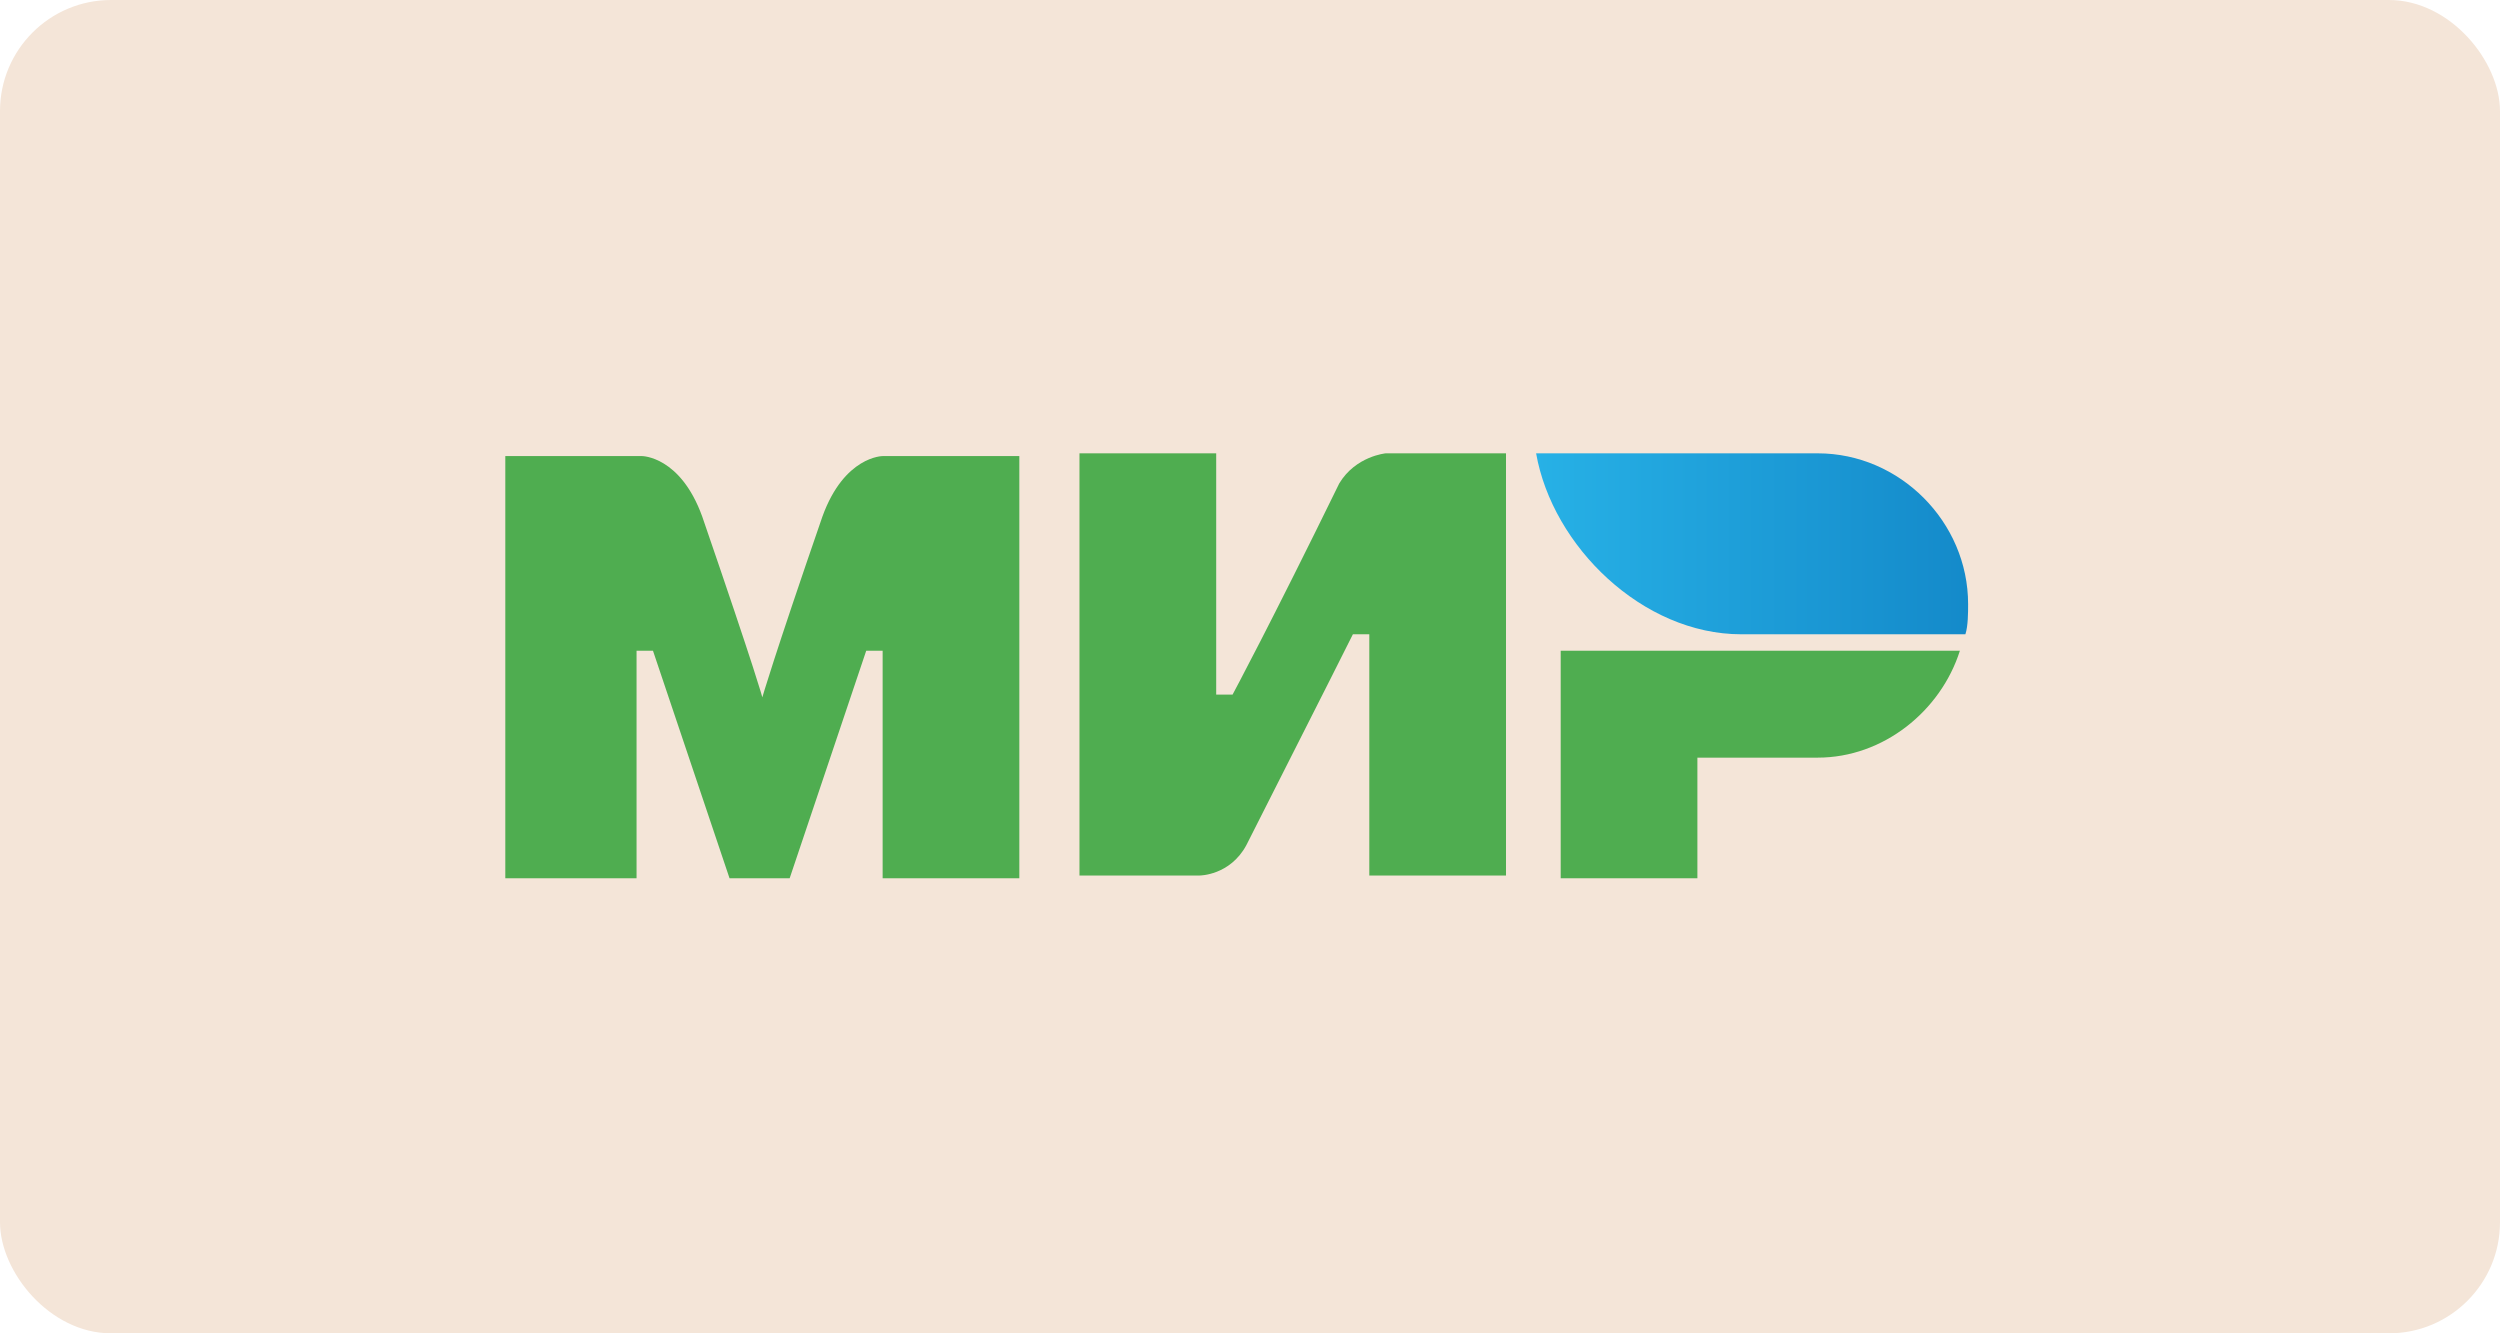
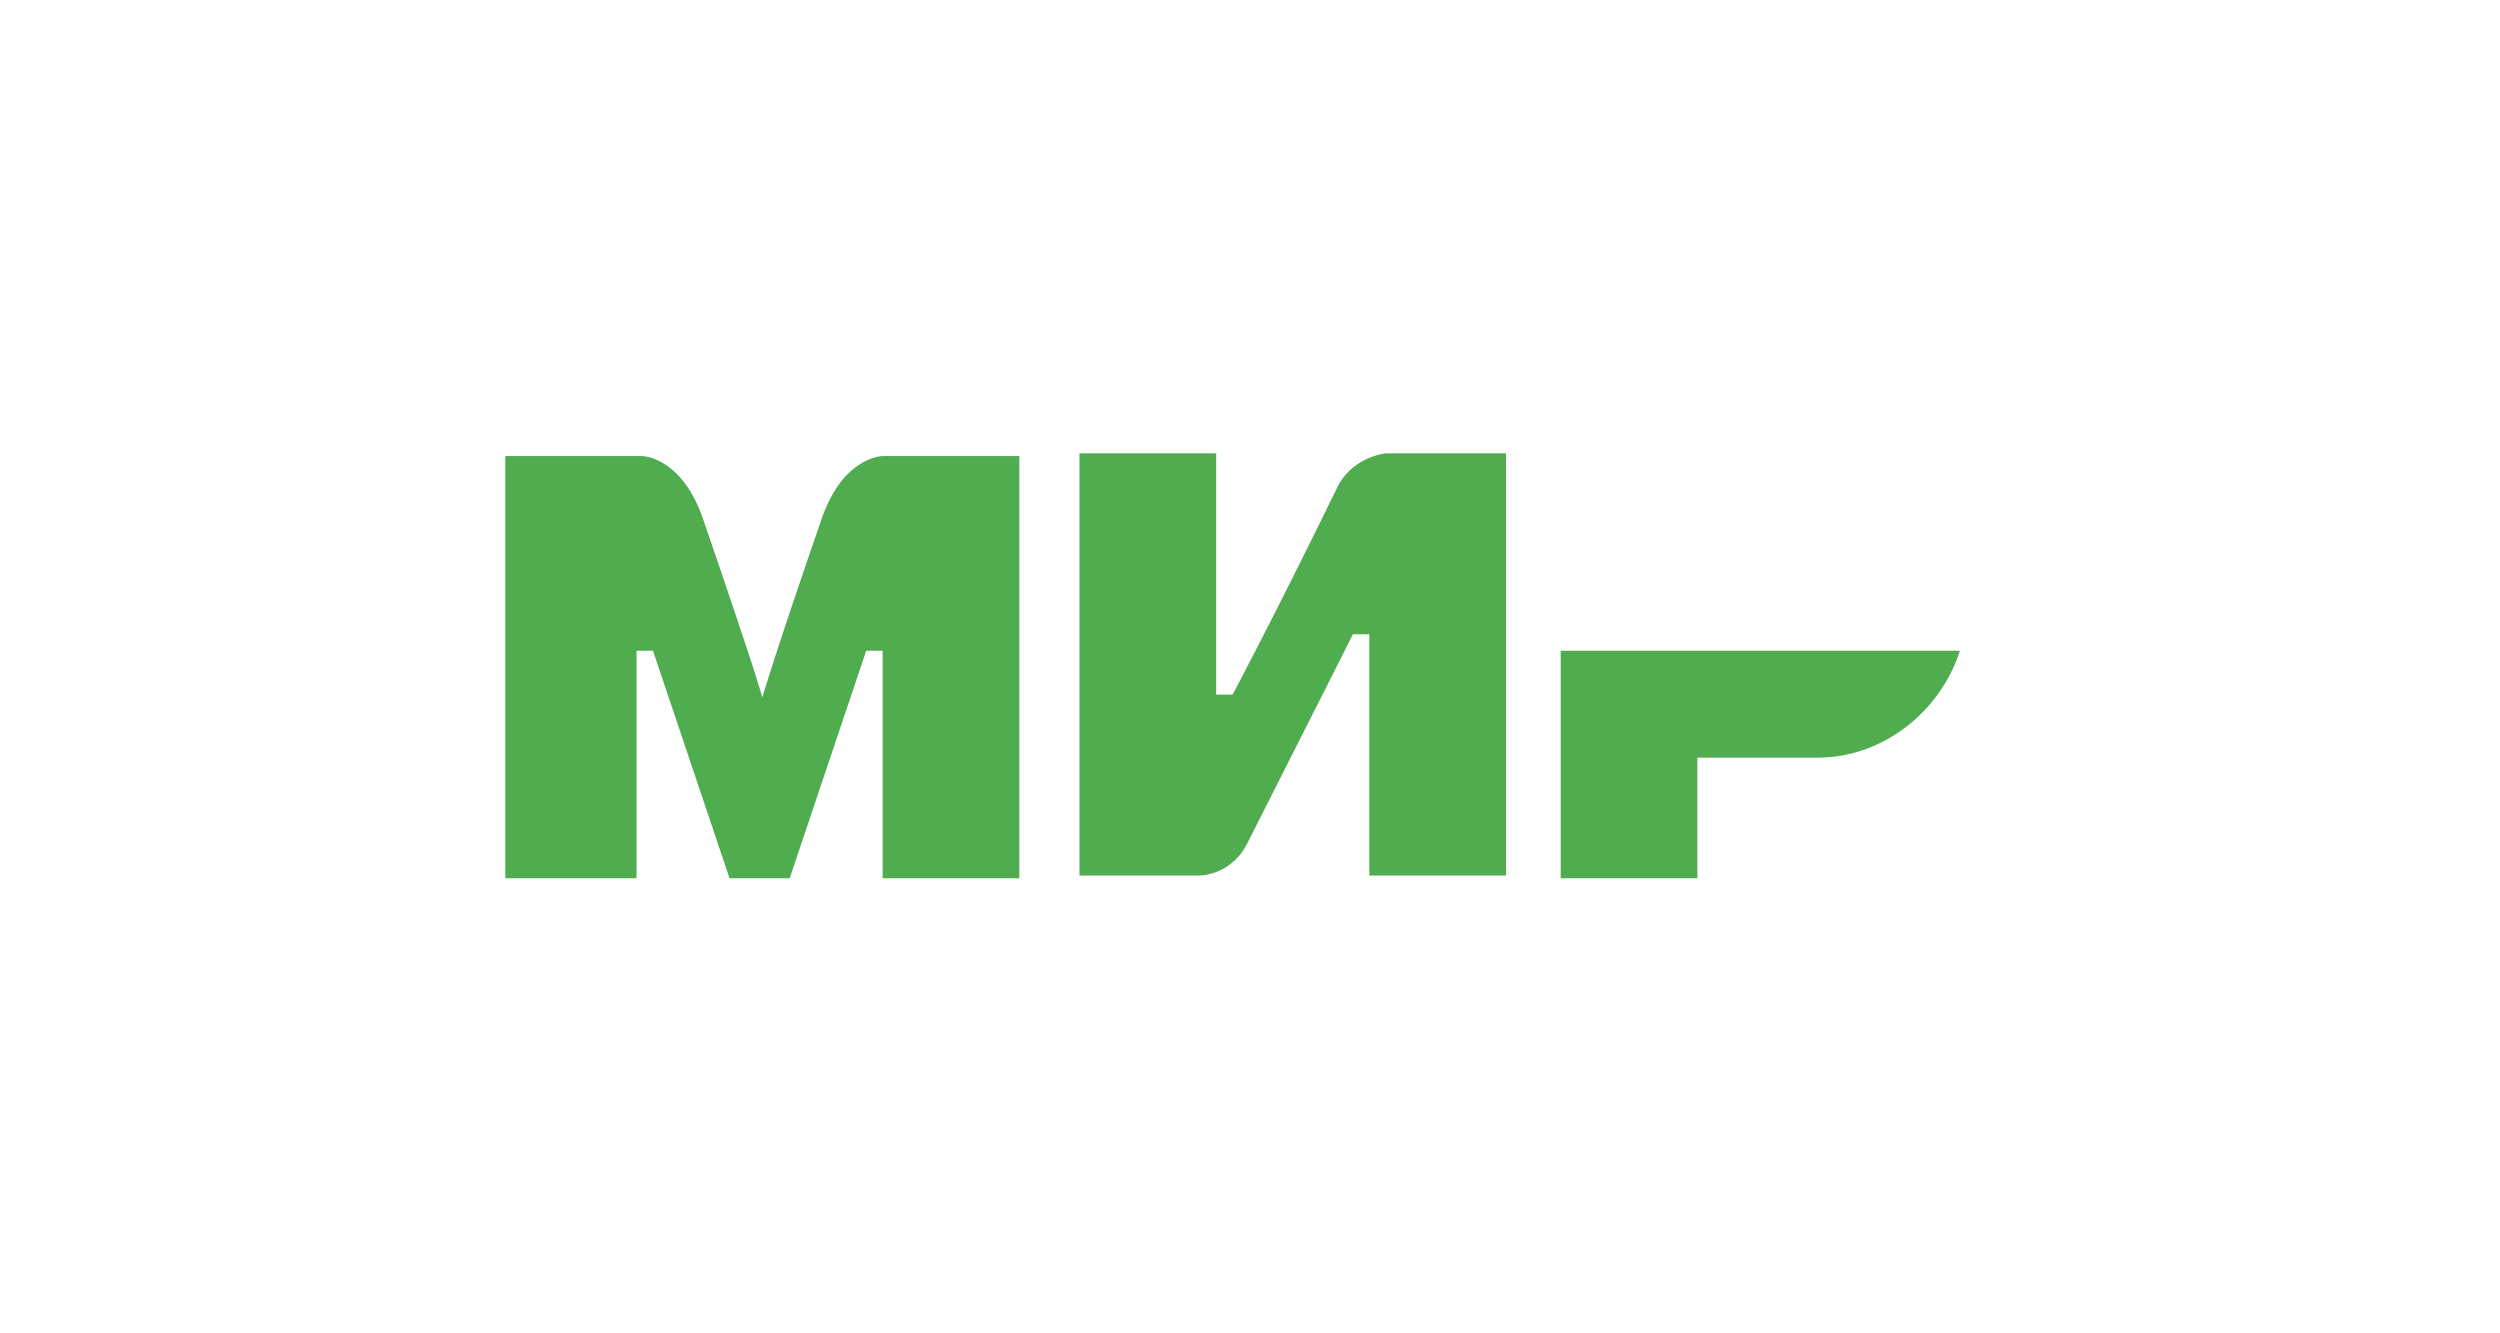
<svg xmlns="http://www.w3.org/2000/svg" width="90" height="48" viewBox="0 0 90 48" fill="none">
  <g id="Group 20">
-     <rect id="Rectangle 332" width="90" height="48" rx="4" fill="#F4E5D8" />
    <g id="mir">
-       <path id="path10 2" d="M65.439 16.32H55.3C55.891 19.675 59.139 22.834 62.682 22.834H70.754C70.852 22.537 70.852 22.044 70.852 21.748C70.852 18.787 68.391 16.32 65.439 16.32Z" fill="url(#paint0_linear_349_2291)" />
      <path id="path12 3" d="M56.185 23.426V31.617H61.106V27.275H65.437C67.8 27.275 69.867 25.597 70.556 23.426H56.185Z" fill="#4FAD50" />
      <path id="path14 2" d="M38.861 16.32V31.518H43.192C43.192 31.518 44.275 31.518 44.865 30.433C47.818 24.61 48.704 22.834 48.704 22.834H49.295V31.518H54.216V16.32H49.885C49.885 16.32 48.803 16.419 48.212 17.405C45.751 22.439 44.373 25.005 44.373 25.005H43.783V16.32H38.861Z" fill="#4FAD50" />
      <path id="path16 2" d="M18.191 31.617V16.419H23.113C23.113 16.419 24.491 16.419 25.278 18.59C27.247 24.314 27.444 25.104 27.444 25.104C27.444 25.104 27.837 23.722 29.609 18.59C30.397 16.419 31.775 16.419 31.775 16.419H36.696V31.617H31.775V23.426H31.184L28.428 31.617H26.263L23.507 23.426H22.916V31.617H18.191Z" fill="#4FAD50" />
    </g>
  </g>
  <defs>
    <linearGradient id="paint0_linear_349_2291" x1="55.283" y1="19.623" x2="70.817" y2="19.623" gradientUnits="userSpaceOnUse">
      <stop stop-color="#27B1E6" />
      <stop offset="1" stop-color="#148ACA" />
    </linearGradient>
  </defs>
</svg>